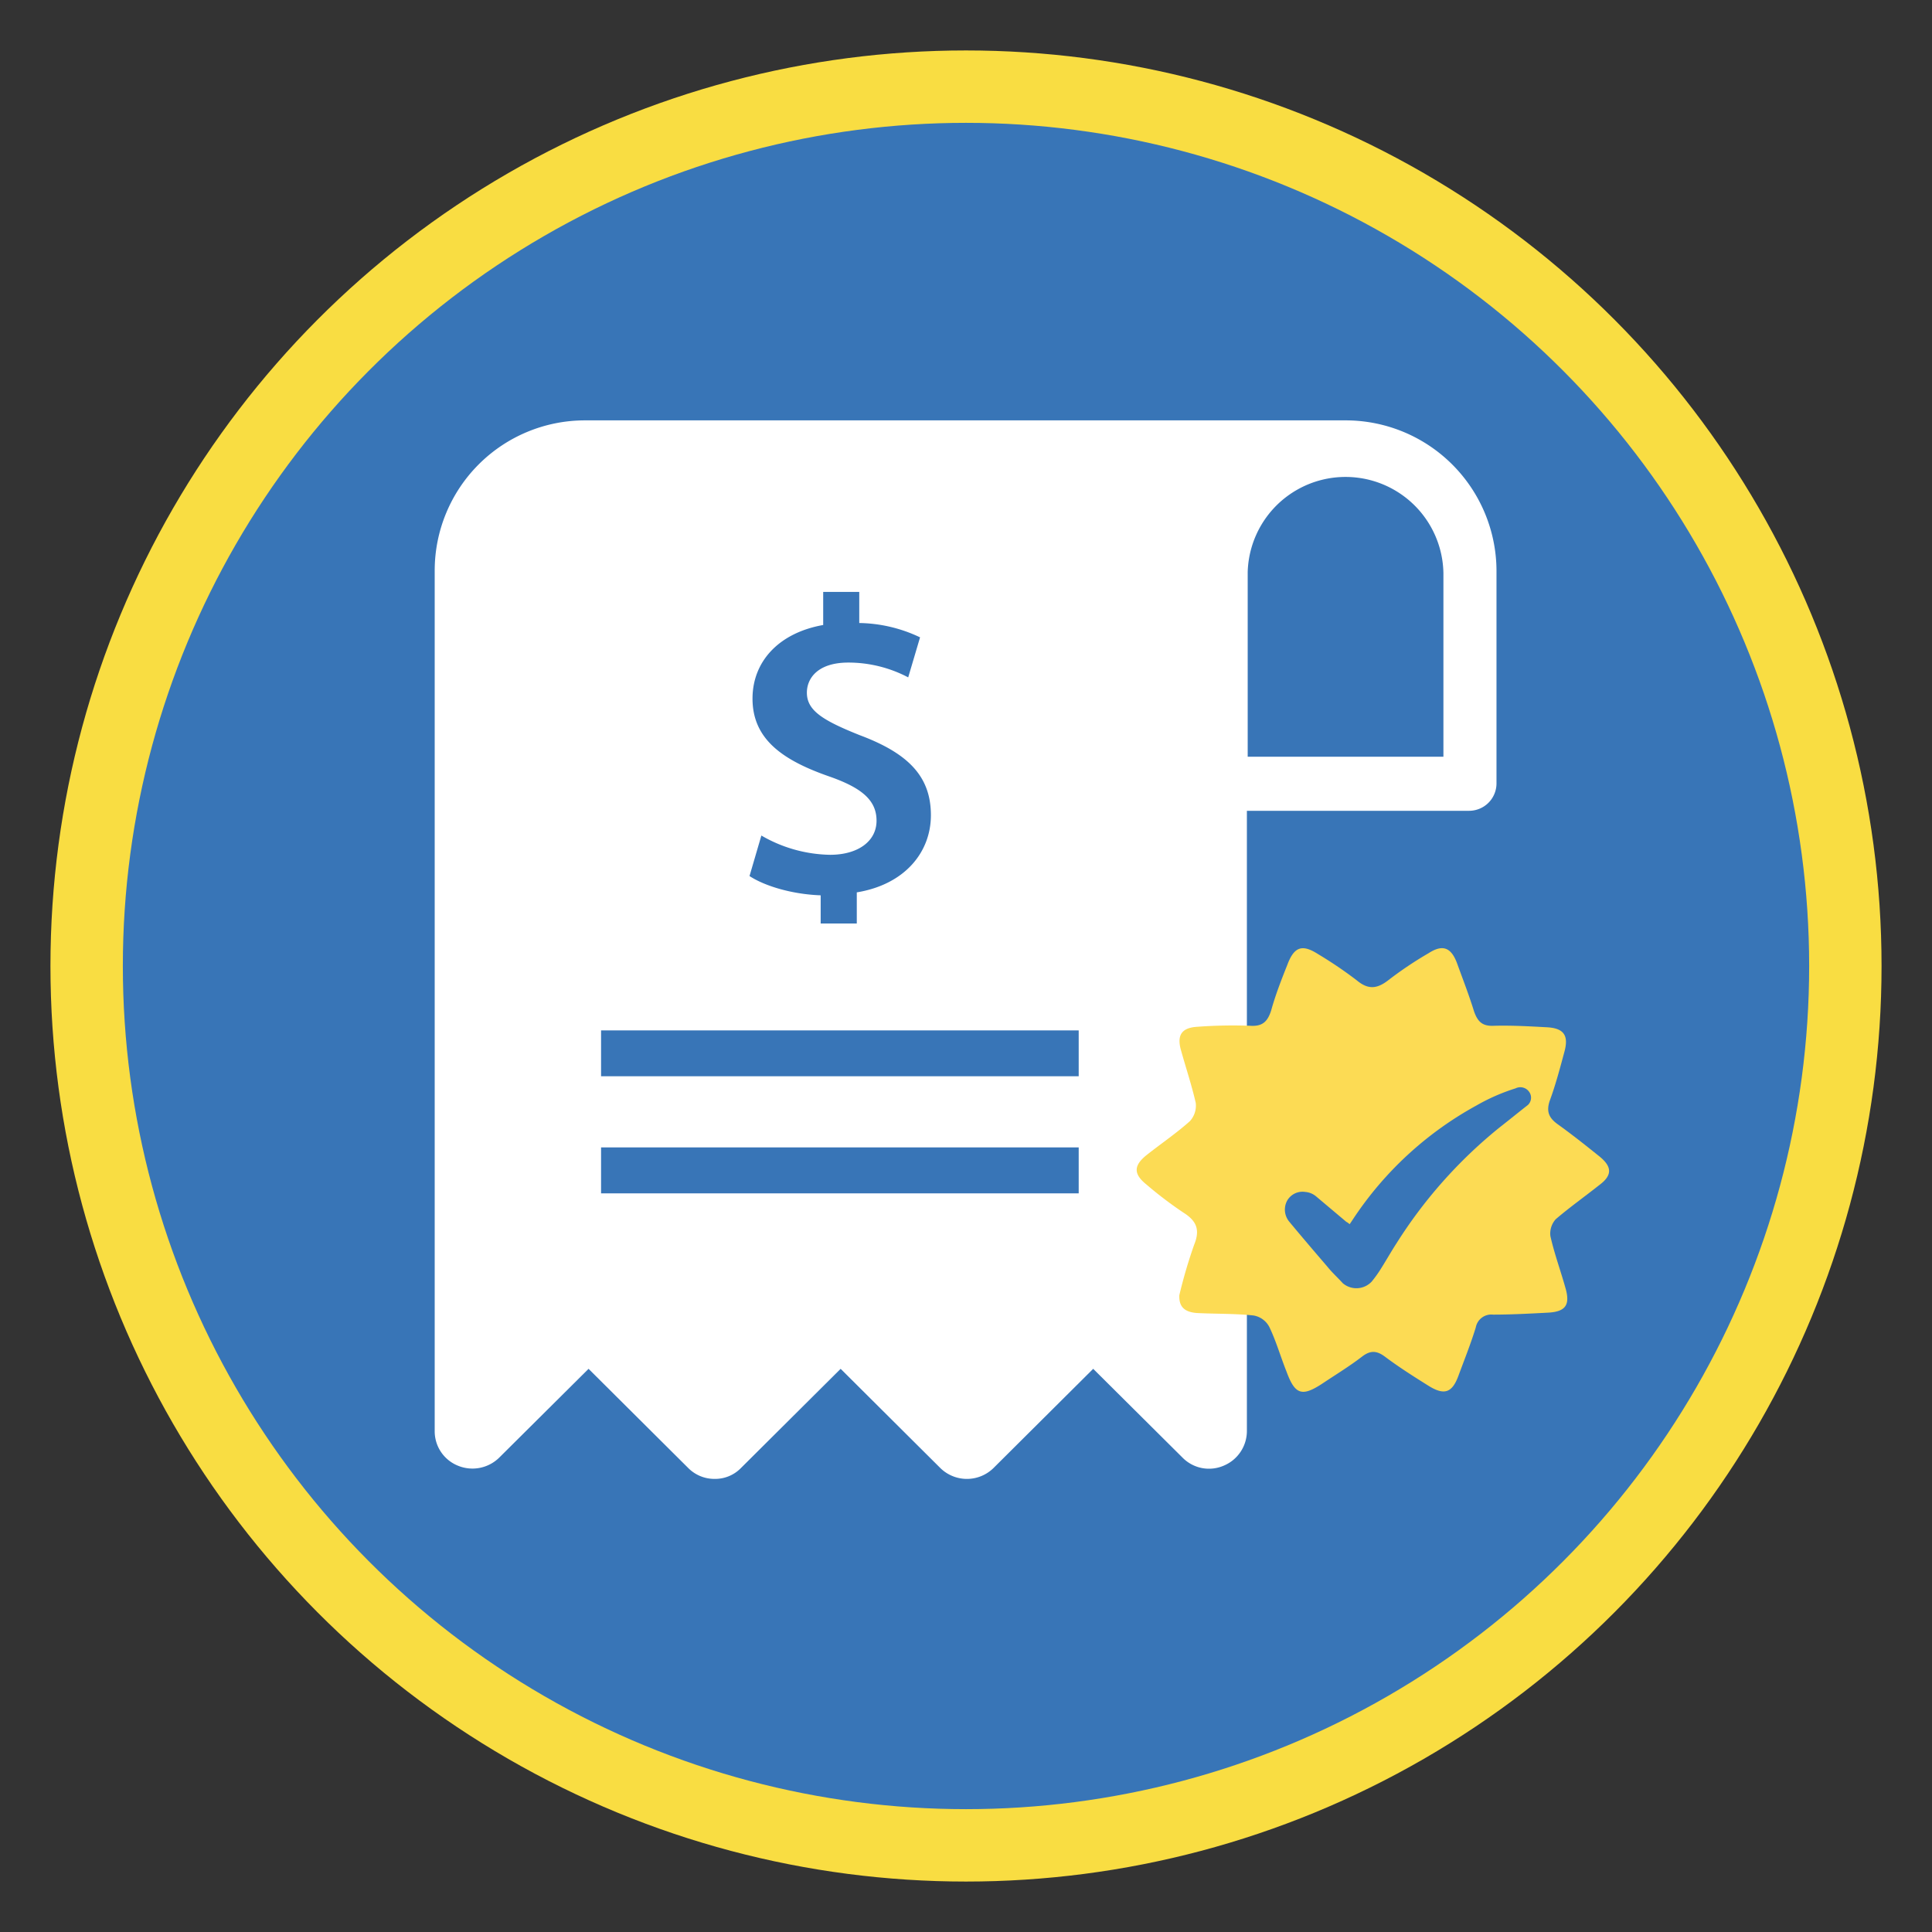
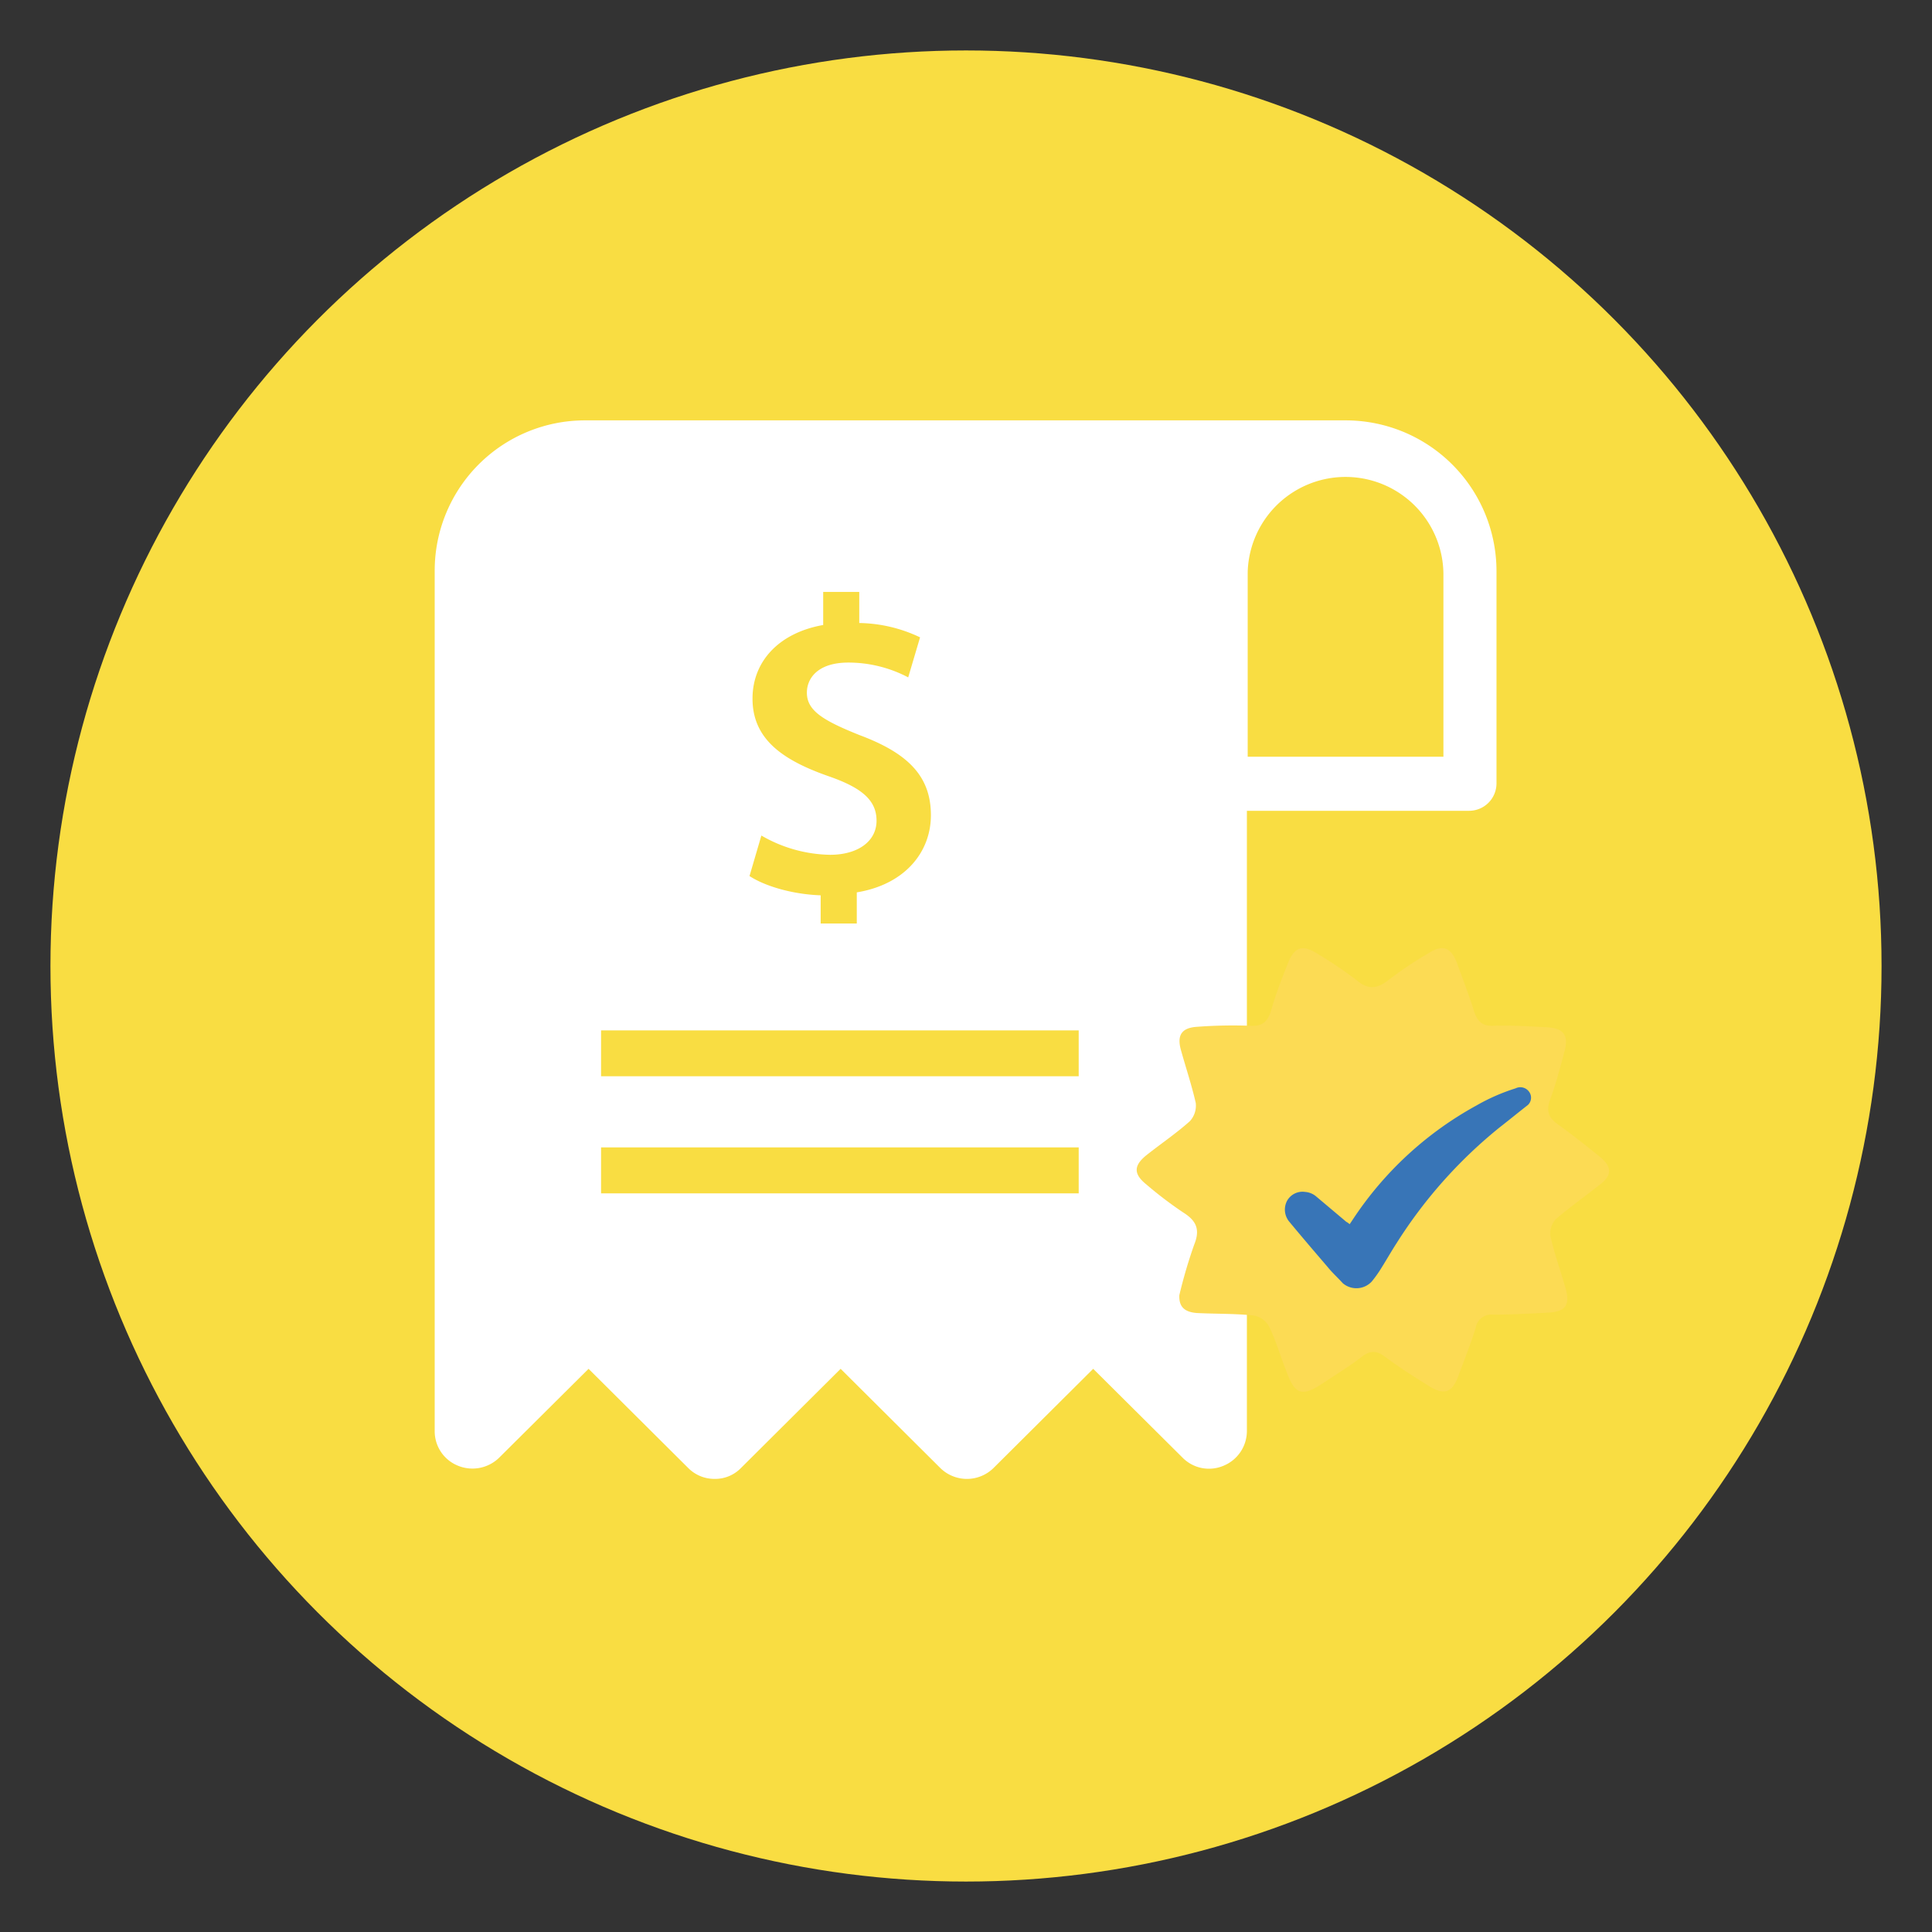
<svg xmlns="http://www.w3.org/2000/svg" id="Layer_1" data-name="Layer 1" viewBox="0 0 360 360">
  <rect x="0" y="0" width="360" height="360" fill="#333333" stroke="none" />
  <defs>
    <style>.cls-1{fill:#f9dd42;}.cls-2{fill:#3875b7;}.cls-3{fill:#fff;}.cls-4{fill:#fcdb54;}</style>
  </defs>
  <title>MasaAssist-USVI-SpecialBenefits-Icons</title>
  <circle class="cls-1" cx="180" cy="180" r="170.6" />
-   <circle class="cls-2" cx="180" cy="180" r="157.11" />
  <path class="cls-3" d="M250.64,78.33H109a28,28,0,0,0-28,28V266.66a6.91,6.91,0,0,0,4.33,6.45A7.11,7.11,0,0,0,93,271.63l16.67-16.57,18.6,18.51a6.86,6.86,0,0,0,4.88,2,6.7,6.7,0,0,0,4.89-2l18.6-18.51,18.6,18.51a7.07,7.07,0,0,0,9.86,0l18.6-18.51,16.67,16.57a6.91,6.91,0,0,0,7.64,1.48,7,7,0,0,0,4.33-6.45V151.08h41.44a5.11,5.11,0,0,0,5.07-5.06V106.69A28.11,28.11,0,0,0,250.64,78.33ZM201,222.36H112V213.8h89Zm0-21.82H112V192h89Zm-46.6-55.9c-8.57-3-14.18-6.91-14.18-14.46,0-6.91,4.88-12.25,13.17-13.72v-6.17h6.72v5.8a27.18,27.18,0,0,1,11.33,2.67l-2.21,7.46a23.93,23.93,0,0,0-11.15-2.76c-5.71,0-7.73,2.94-7.73,5.61,0,3.32,2.94,5.16,9.85,7.92,9.12,3.41,13.26,7.74,13.26,14.92,0,6.82-4.79,12.89-13.81,14.37v5.8h-6.73v-5.25c-5.15-.18-10.31-1.66-13.26-3.59l2.21-7.55a26.3,26.3,0,0,0,12.8,3.59c5.16,0,8.66-2.49,8.66-6.36S160.48,146.75,154.4,144.64ZM268.87,141H232.49V106.6a18.24,18.24,0,0,1,36.47.19V141Z" />
  <path class="cls-4" d="M247.5,204.59c-1.1,0-1.75,1.75-1.75,4.88s.65,4.88,1.66,4.88,1.75-1.75,1.75-4.79C249.25,206.34,248.61,204.59,247.5,204.59Z" />
  <path class="cls-4" d="M297.88,215.36c-2.49-2-5.07-4.05-7.65-5.89-1.65-1.2-2.11-2.39-1.47-4.33,1.11-3,1.94-6.17,2.76-9.21s-.18-4.33-3.22-4.51c-3.31-.18-6.63-.37-9.94-.28-2.12.1-3-.73-3.69-2.67-.92-3-2.12-6.08-3.22-9.11-1.11-2.86-2.67-3.41-5.25-1.75a69.05,69.05,0,0,0-7.46,5c-2.12,1.66-3.78,1.84-5.89.09a76.31,76.31,0,0,0-7.19-4.88c-3-1.93-4.51-1.47-5.8,2-1.1,2.76-2.21,5.61-3,8.47-.64,2-1.56,3-3.87,2.85a89.13,89.13,0,0,0-9.94.19c-2.86.18-3.78,1.56-3,4.33.92,3.31,2,6.53,2.76,9.85a4.29,4.29,0,0,1-1.1,3.41c-2.58,2.3-5.44,4.23-8.11,6.35-2.39,1.94-2.39,3.5,0,5.43a72.65,72.65,0,0,0,6.91,5.25c2.49,1.57,3.13,3.23,2,6a92.51,92.51,0,0,0-2.76,9.39c-.09,2.12.92,3.13,3.23,3.32,3.49.18,7.09.09,10.59.46a4.09,4.09,0,0,1,2.94,2.12c1.29,2.67,2.12,5.62,3.23,8.38,1.56,4.23,2.85,4.69,6.63,2.21,2.48-1.66,5.06-3.22,7.46-5.07,1.56-1.19,2.76-1.1,4.32.1,2.58,1.93,5.35,3.68,8,5.34,2.94,1.84,4.42,1.38,5.61-1.85,1.11-3,2.31-6,3.23-9a2.94,2.94,0,0,1,3.22-2.39c3.41,0,6.91-.19,10.32-.37,3.13-.19,4.05-1.38,3.22-4.42-.92-3.32-2.12-6.54-2.86-9.86a4,4,0,0,1,1-3.13c2.58-2.21,5.43-4.23,8.1-6.35C300.46,219,300.46,217.39,297.88,215.36Z" />
  <path class="cls-4" d="M269.61,220.15c-1.11,0-1.75,1.75-1.75,4.88s.64,4.88,1.75,4.88,1.75-1.75,1.75-4.78C271.26,221.9,270.71,220.15,269.61,220.15Z" />
  <path class="cls-2" d="M251.5,228.1l.6-.9a64.93,64.93,0,0,1,23-21.2,36.72,36.72,0,0,1,7.3-3.2,2,2,0,0,1,2.5.6,1.87,1.87,0,0,1-.2,2.5c-1.8,1.4-3.5,2.8-5.3,4.2a88.13,88.13,0,0,0-19.2,21.6c-1.1,1.7-2.1,3.5-3.2,5.2a23.07,23.07,0,0,1-1.4,1.9,3.9,3.9,0,0,1-5.4.3c-.9-1-2-2-2.8-3-2.4-2.8-4.8-5.6-7.2-8.5a3.52,3.52,0,0,1-.4-3.8,3.29,3.29,0,0,1,3.4-1.7,3.55,3.55,0,0,1,2,.8l5.7,4.8C251,227.7,251.2,227.9,251.5,228.1Z" />
</svg>